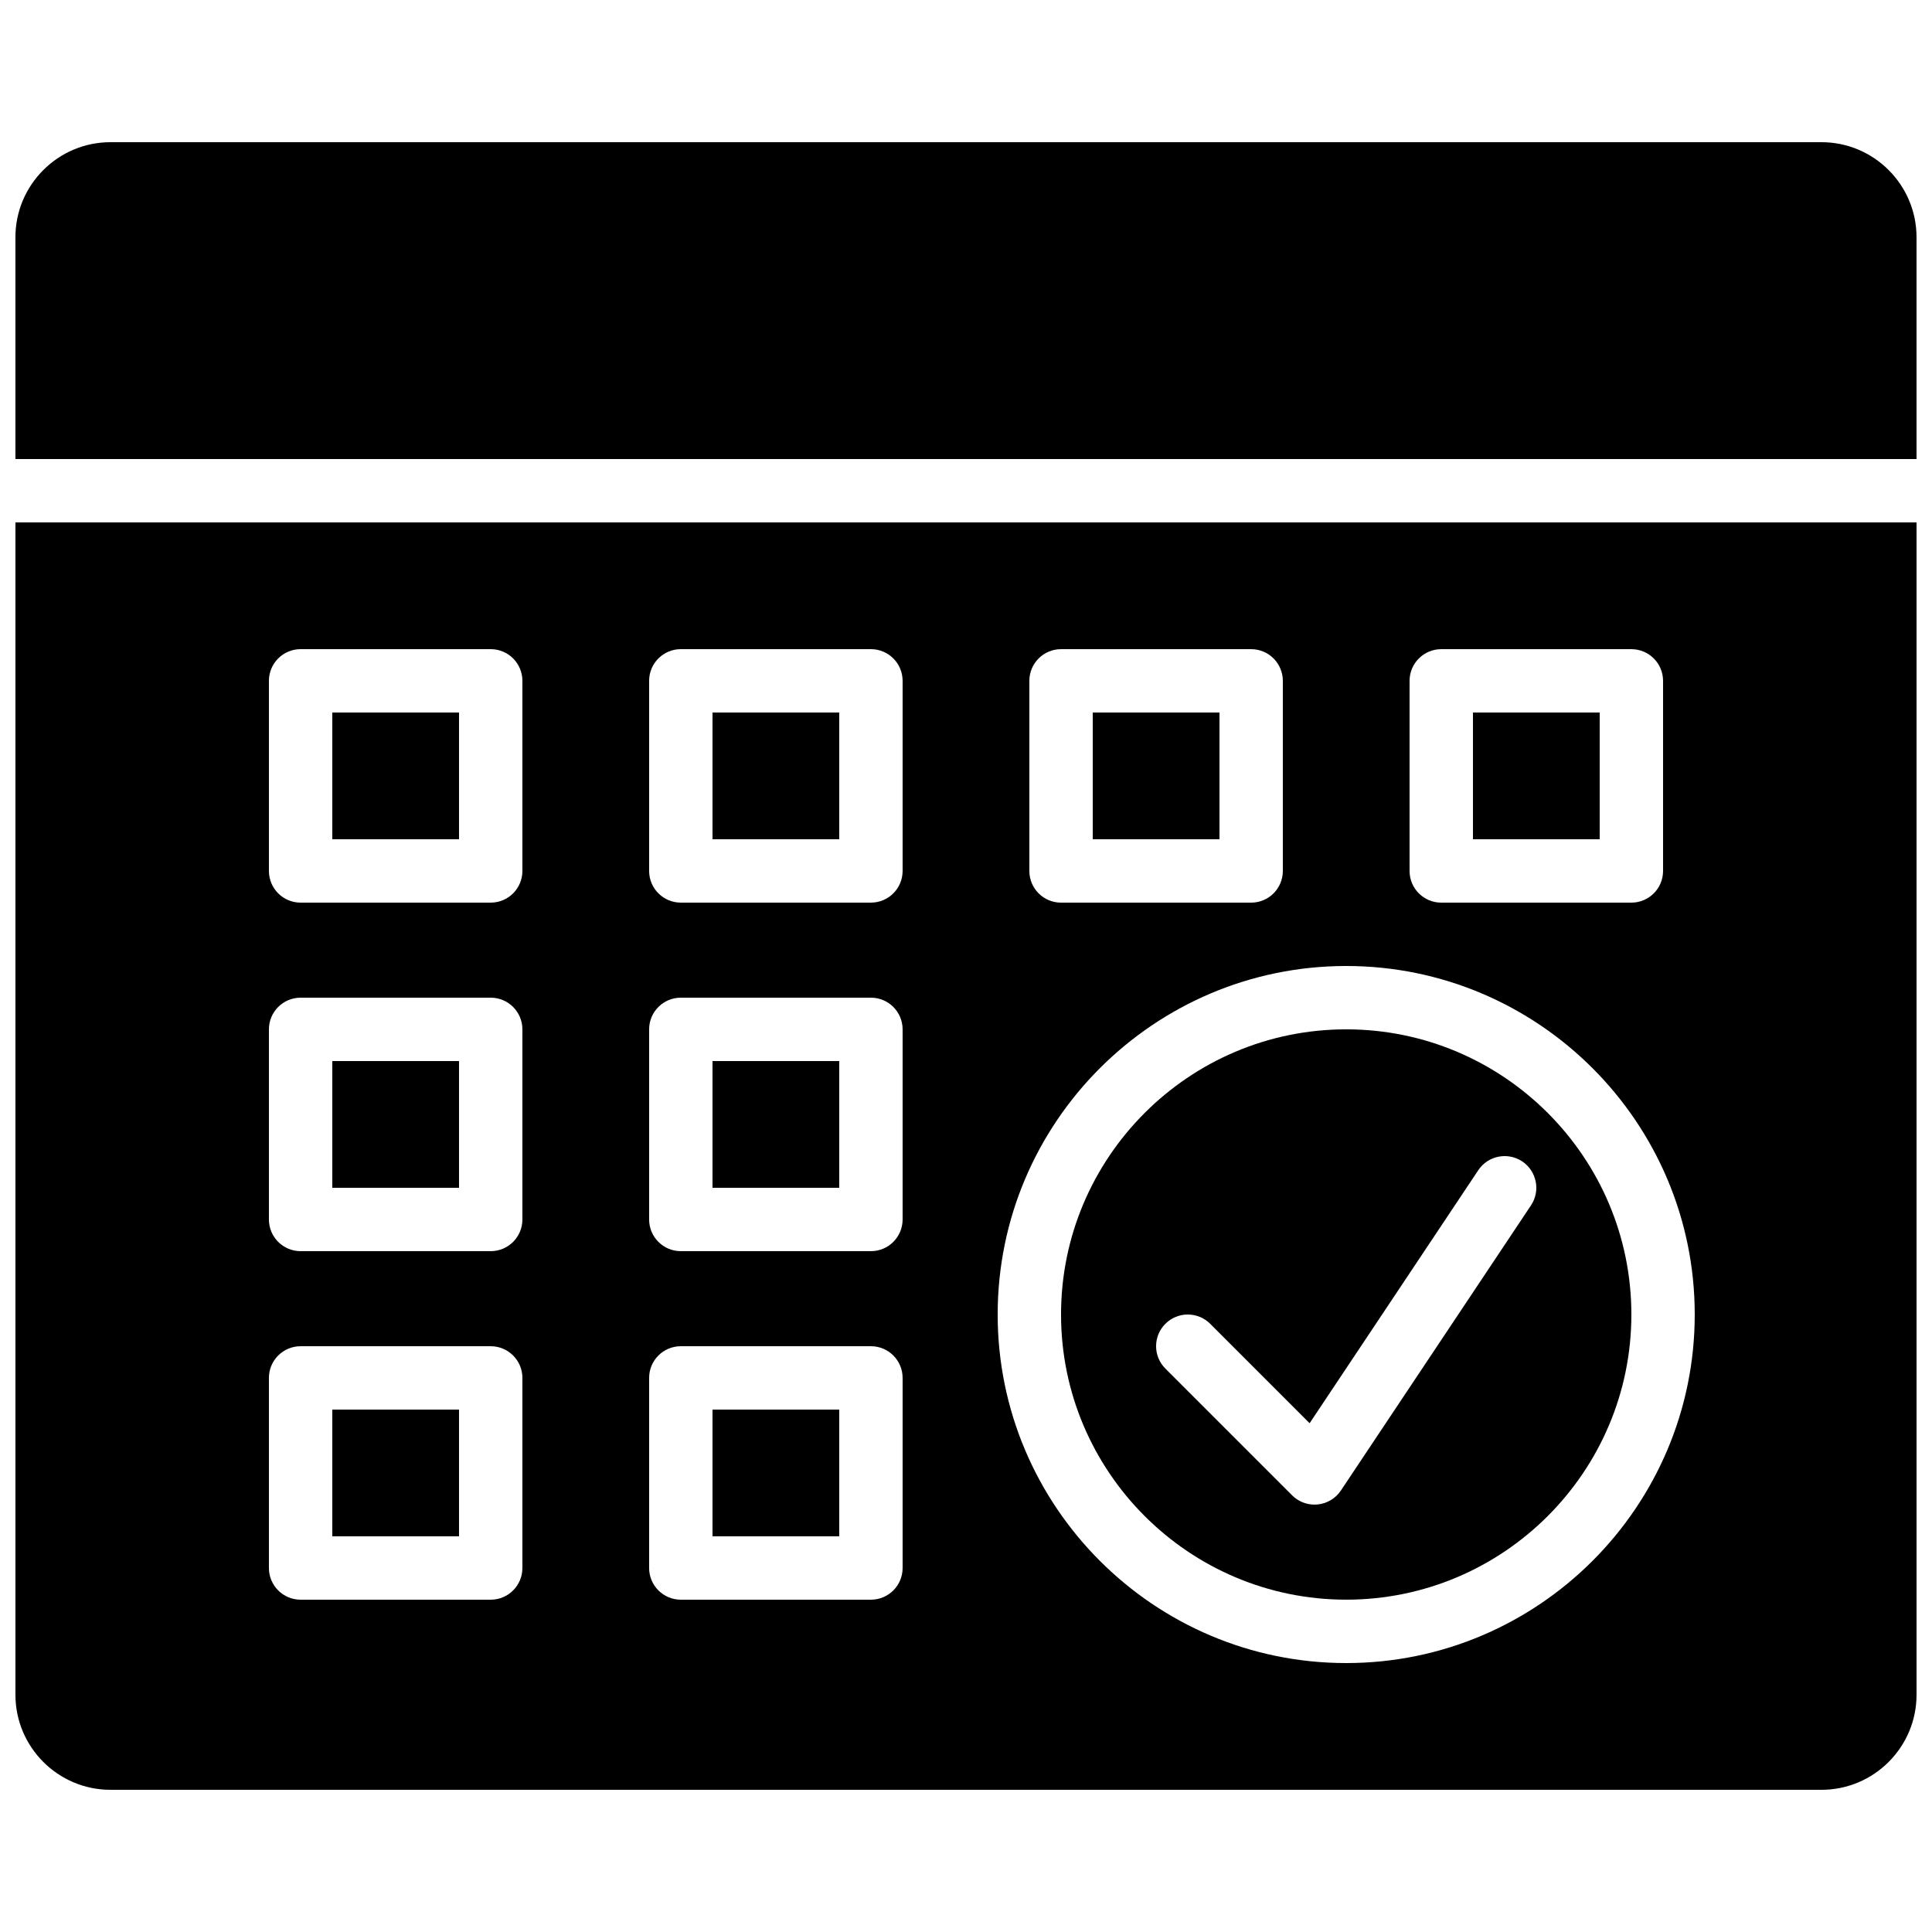
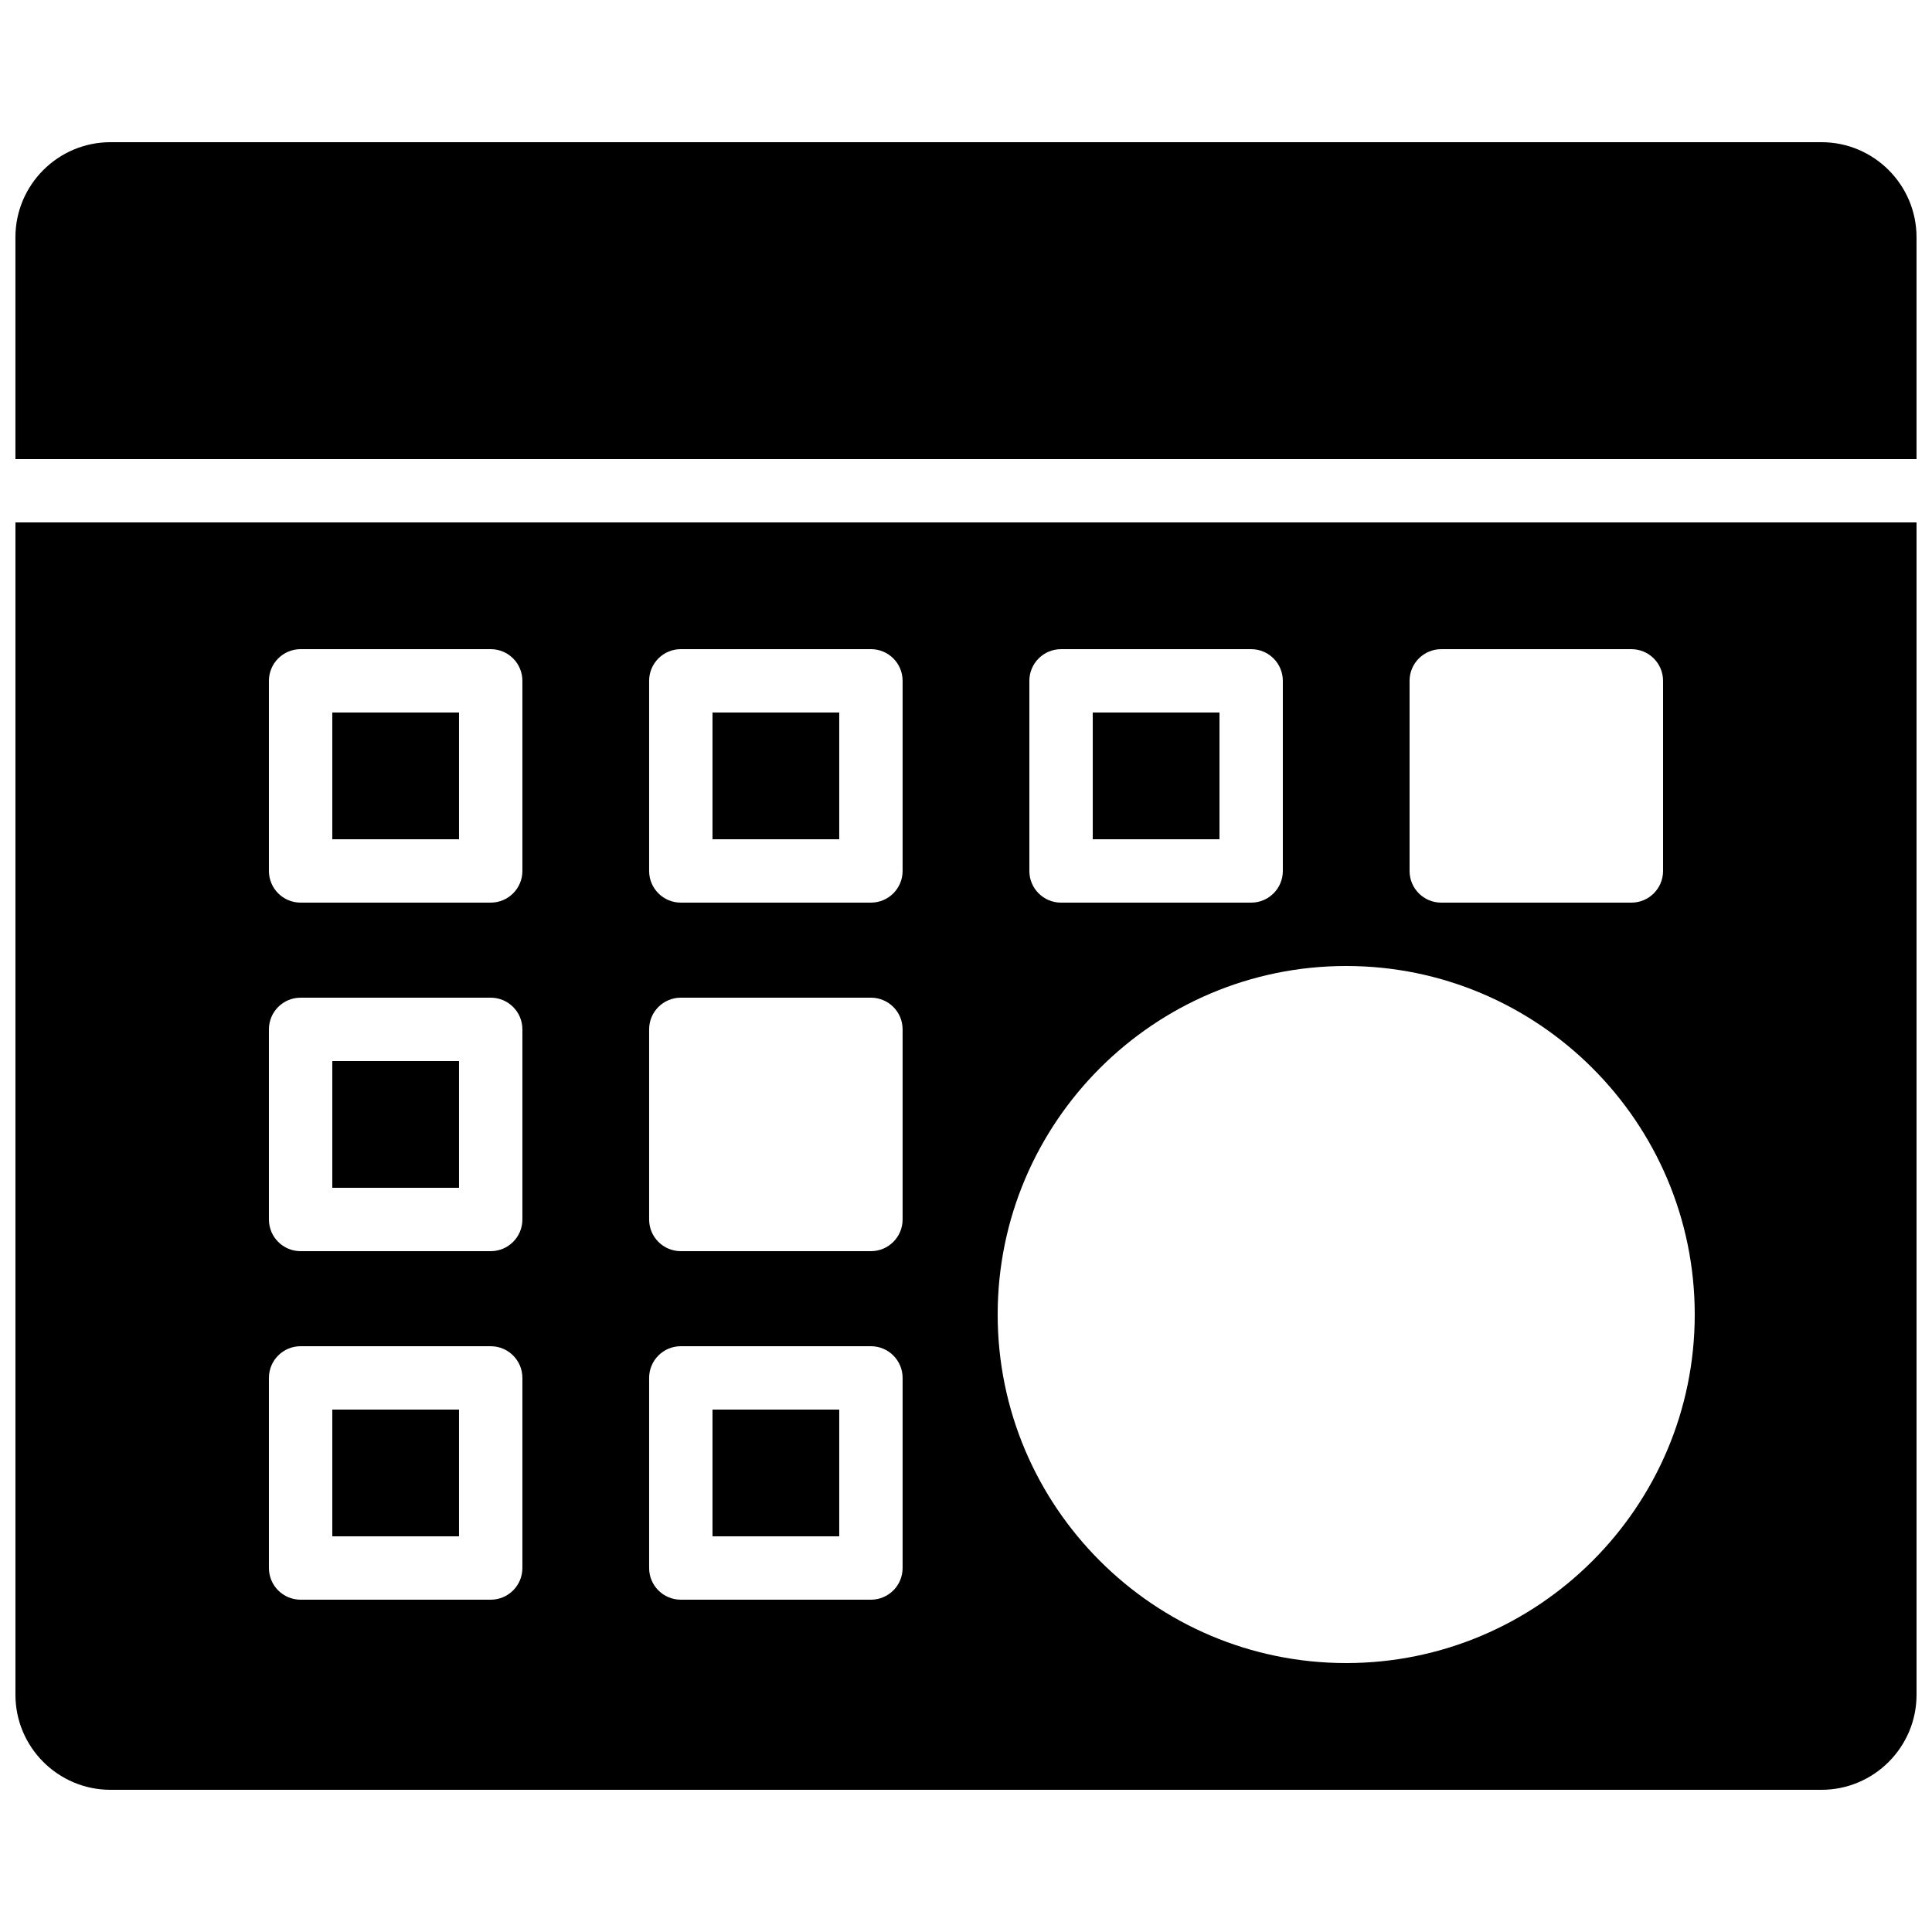
<svg xmlns="http://www.w3.org/2000/svg" width="800px" height="800px" version="1.1" viewBox="144 144 512 512">
  <defs>
    <clipPath id="b">
      <path d="m148.09 282h503.81v337h-503.81z" />
    </clipPath>
    <clipPath id="a">
      <path d="m148.09 181h503.81v85h-503.81z" />
    </clipPath>
  </defs>
  <g clip-path="url(#b)">
    <path d="m500.76 584.73c-50.93 0-92.367-41.441-92.367-92.367s41.438-92.363 92.367-92.363c50.926 0 92.363 41.438 92.363 92.363s-41.438 92.367-92.363 92.367zm-117.56-209.92c0 4.644-3.762 8.395-8.395 8.395h-50.383c-4.633 0-8.395-3.75-8.395-8.395v-50.383c0-4.641 3.762-8.395 8.395-8.395h50.383c4.633 0 8.395 3.754 8.395 8.395zm0 92.363c0 4.644-3.762 8.398-8.395 8.398h-50.383c-4.633 0-8.395-3.754-8.395-8.398v-50.379c0-4.644 3.762-8.398 8.395-8.398h50.383c4.633 0 8.395 3.754 8.395 8.398zm0 92.367c0 4.641-3.762 8.395-8.395 8.395h-50.383c-4.633 0-8.395-3.754-8.395-8.395v-50.383c0-4.641 3.762-8.395 8.395-8.395h50.383c4.633 0 8.395 3.754 8.395 8.395zm-100.76-184.73c0 4.644-3.762 8.395-8.395 8.395h-50.383c-4.633 0-8.395-3.75-8.395-8.395v-50.383c0-4.641 3.762-8.395 8.395-8.395h50.383c4.633 0 8.395 3.754 8.395 8.395zm0 92.363c0 4.644-3.762 8.398-8.395 8.398h-50.383c-4.633 0-8.395-3.754-8.395-8.398v-50.379c0-4.644 3.762-8.398 8.395-8.398h50.383c4.633 0 8.395 3.754 8.395 8.398zm0 92.367c0 4.641-3.762 8.395-8.395 8.395h-50.383c-4.633 0-8.395-3.754-8.395-8.395v-50.383c0-4.641 3.762-8.395 8.395-8.395h50.383c4.633 0 8.395 3.754 8.395 8.395zm134.35-235.11c0-4.641 3.762-8.395 8.395-8.395h50.383c4.633 0 8.395 3.754 8.395 8.395v50.383c0 4.644-3.762 8.395-8.395 8.395h-50.383c-4.633 0-8.395-3.75-8.395-8.395zm100.76 0c0-4.641 3.762-8.395 8.395-8.395h50.383c4.637 0 8.398 3.754 8.398 8.395v50.383c0 4.644-3.762 8.395-8.398 8.395h-50.383c-4.633 0-8.395-3.75-8.395-8.395zm-369.46-41.984v310.68c0 13.891 11.301 25.191 25.191 25.191h453.43c13.891 0 25.191-11.301 25.191-25.191v-310.68z" fill-rule="evenodd" />
  </g>
  <path d="m232.06 458.78h33.586v-33.59h-33.586z" fill-rule="evenodd" />
  <path d="m232.06 366.41h33.586v-33.586h-33.586z" fill-rule="evenodd" />
  <path d="m332.82 551.14h33.586v-33.586h-33.586z" fill-rule="evenodd" />
  <g clip-path="url(#a)">
    <path d="m651.9 265.65v-58.777c0-13.887-11.301-25.191-25.191-25.191h-453.43c-13.891 0-25.191 11.305-25.191 25.191v58.777z" fill-rule="evenodd" />
  </g>
  <path d="m433.59 366.41h33.586v-33.586h-33.586z" fill-rule="evenodd" />
-   <path d="m534.35 366.41h33.586v-33.586h-33.586z" fill-rule="evenodd" />
  <path d="m232.06 551.14h33.586v-33.586h-33.586z" fill-rule="evenodd" />
-   <path d="m549.73 463.43-50.379 75.57c-1.395 2.094-3.664 3.453-6.156 3.695-0.285 0.027-0.555 0.043-0.832 0.043-2.215 0-4.359-0.875-5.938-2.461l-33.586-33.586c-3.285-3.277-3.285-8.59 0-11.875 3.281-3.273 8.59-3.273 11.871 0l26.352 26.352 44.695-67.051c2.57-3.863 7.785-4.894 11.648-2.332 3.852 2.578 4.894 7.781 2.324 11.645m-48.969-46.645c-41.668 0-75.574 33.898-75.574 75.57 0 41.676 33.906 75.574 75.574 75.574 41.664 0 75.57-33.898 75.57-75.574 0-41.672-33.906-75.57-75.57-75.57" fill-rule="evenodd" />
-   <path d="m332.82 458.78h33.586v-33.59h-33.586z" fill-rule="evenodd" />
  <path d="m332.82 366.41h33.586v-33.586h-33.586z" fill-rule="evenodd" />
</svg>